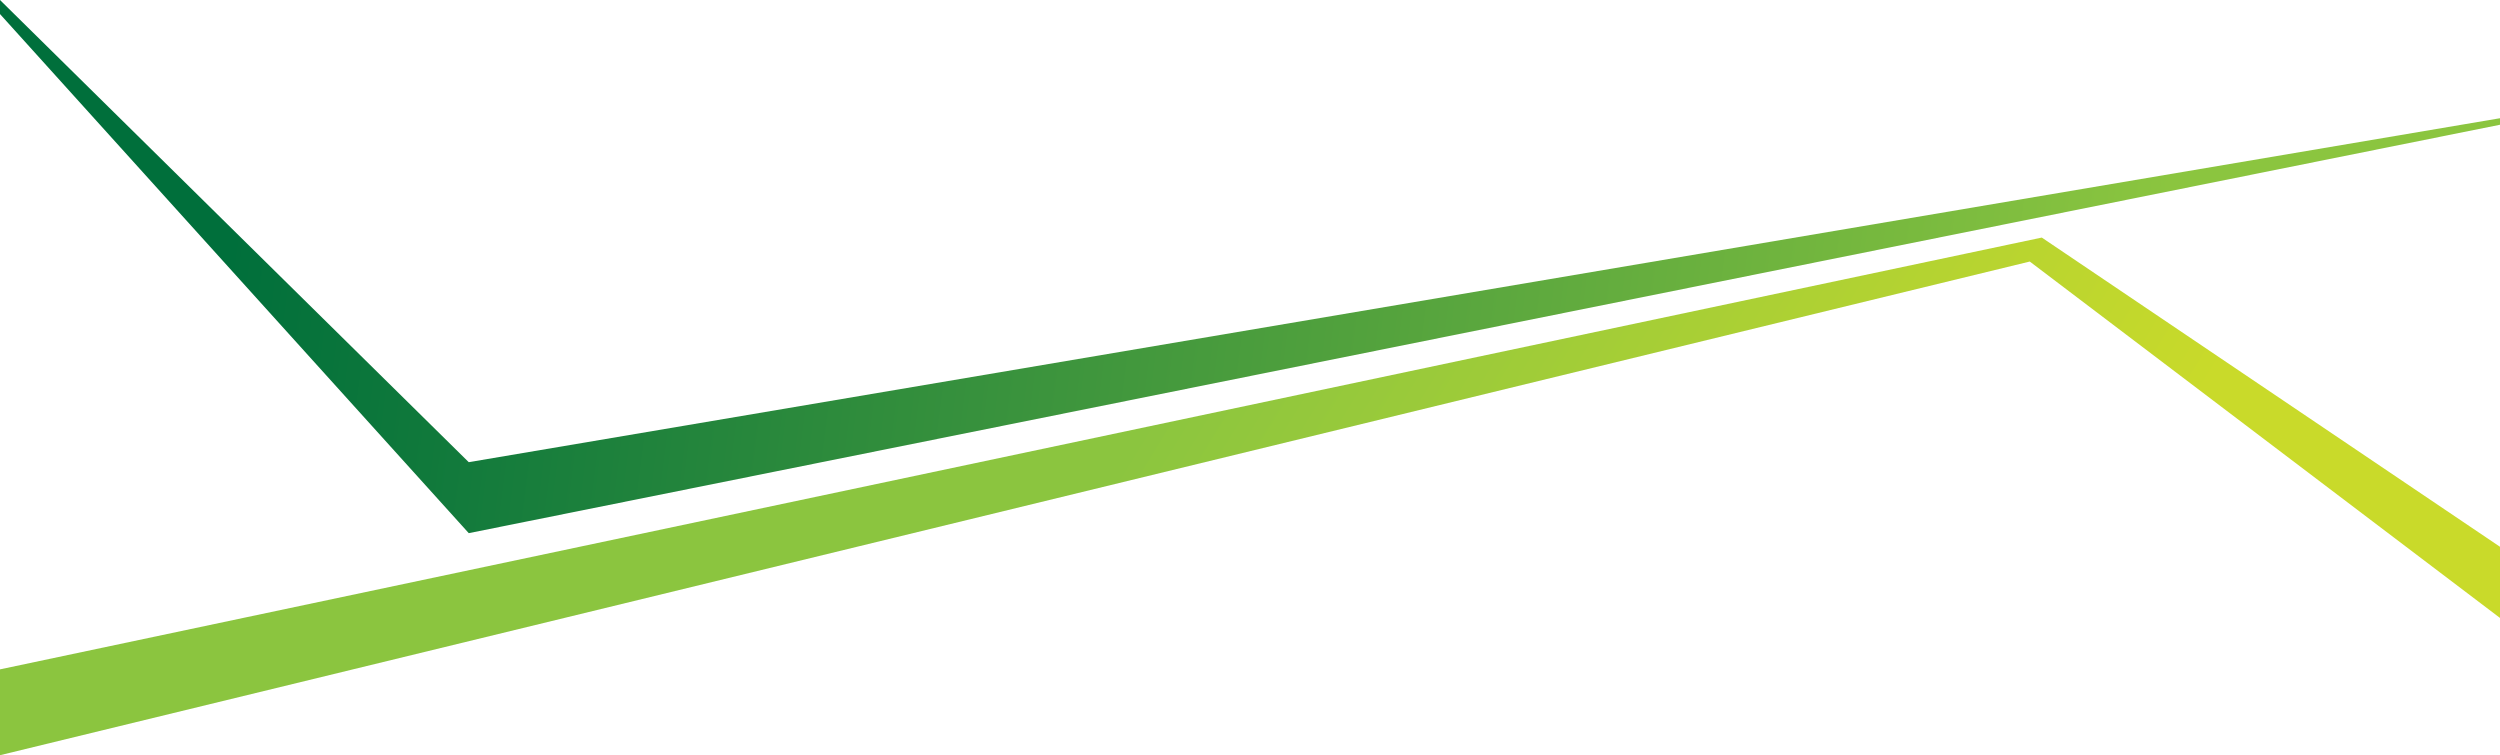
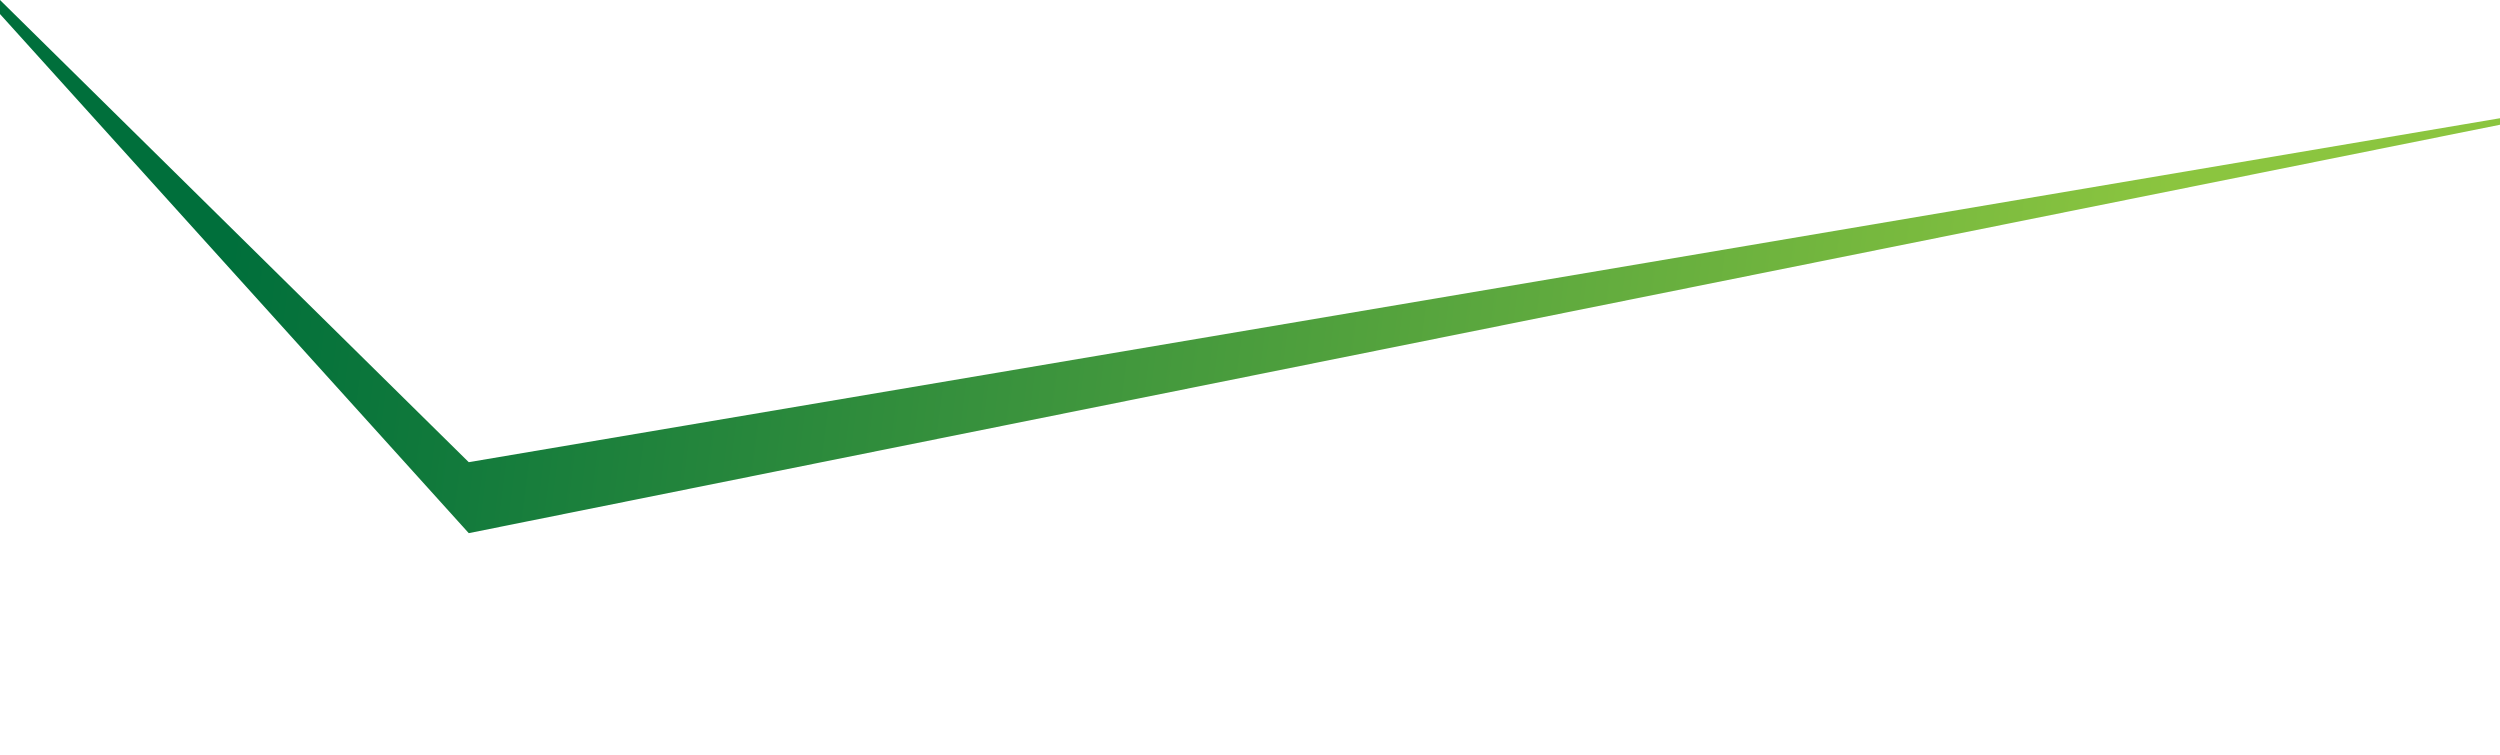
<svg xmlns="http://www.w3.org/2000/svg" id="BG" viewBox="0 0 1920 580">
  <defs>
    <linearGradient id="linear-gradient" x1="176.334" y1="125.608" x2="1645.685" y2="315.468" gradientUnits="userSpaceOnUse">
      <stop offset=".006" stop-color="#006f3b" />
      <stop offset="1" stop-color="#8bc53f" />
    </linearGradient>
    <linearGradient id="linear-gradient-2" x1="1412.511" y1="766.602" x2="829.174" y2="408.895" gradientUnits="userSpaceOnUse">
      <stop offset=".006" stop-color="#c9da2a" />
      <stop offset="1" stop-color="#8bc53f" />
    </linearGradient>
  </defs>
  <polygon points="360 354.955 0 0 0 10.796 317.311 362.184 360 409.458 405.914 400.226 1920 95.796 1920 90.796 360 354.955" style="fill:url(#linear-gradient); stroke-width:0px;" />
-   <polygon points="1585.709 194.334 1568.1 182.45 1541.887 187.993 0 514.074 0 580 1558.865 200.862 1920 474.583 1920 419.93 1585.709 194.334" style="fill:url(#linear-gradient-2); stroke-width:0px;" />
</svg>